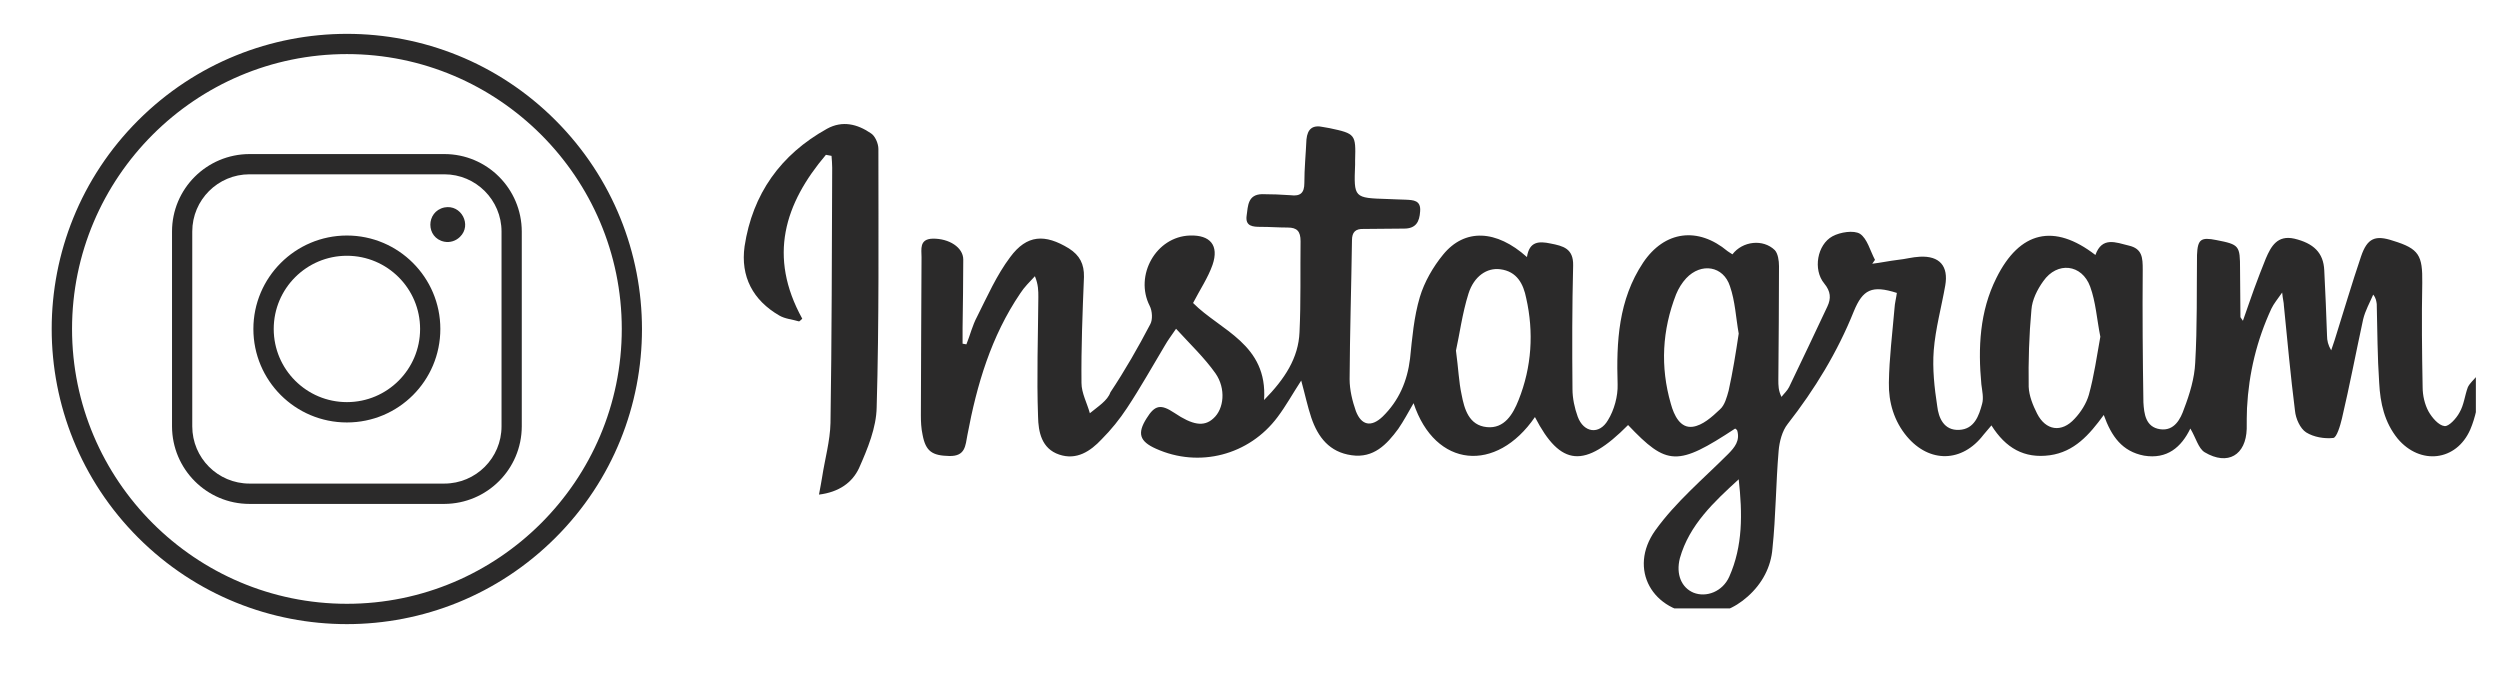
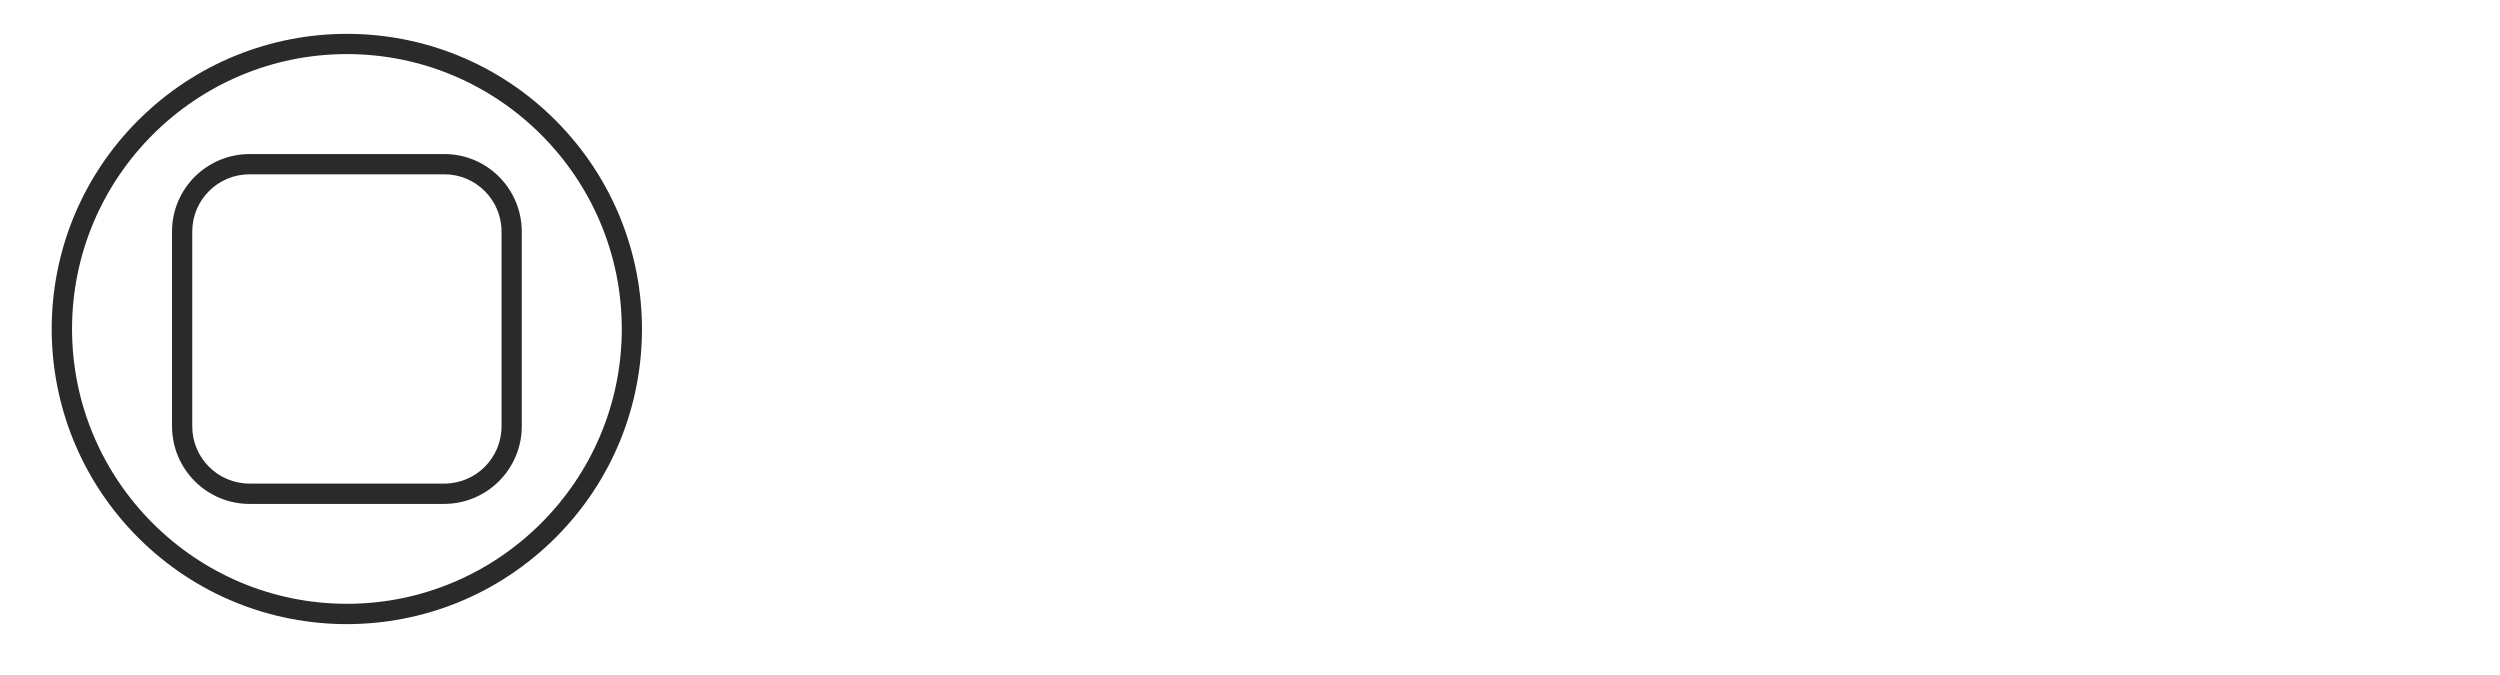
<svg xmlns="http://www.w3.org/2000/svg" width="137" zoomAndPan="magnify" viewBox="0 0 102.75 27.75" height="37" preserveAspectRatio="xMidYMid meet" version="1.0">
  <defs>
    <clipPath id="f1e704925d">
-       <path d="M 37 5 L 101.758 5 L 101.758 25.004 L 37 25.004 Z M 37 5 " clip-rule="nonzero" />
-     </clipPath>
+       </clipPath>
    <clipPath id="f7b7f2b959">
      <path d="M 30.402 5 L 37 5 L 37 21 L 30.402 21 Z M 30.402 5 " clip-rule="nonzero" />
    </clipPath>
  </defs>
  <g clip-path="url(#f1e704925d)">
-     <path fill="#2b2a2a" d="M 101.785 15.469 C 101.672 15.613 101.516 15.738 101.43 15.91 C 101.301 16.254 101.27 16.641 101.086 16.953 C 100.957 17.199 100.641 17.539 100.469 17.512 C 100.227 17.484 99.957 17.168 99.812 16.91 C 99.656 16.625 99.57 16.254 99.57 15.91 C 99.543 14.484 99.527 13.055 99.555 11.625 C 99.57 10.496 99.426 10.223 98.355 9.895 C 97.625 9.652 97.297 9.781 97.039 10.539 C 96.656 11.668 96.312 12.84 95.953 13.98 C 95.91 14.125 95.855 14.254 95.812 14.398 C 95.684 14.184 95.641 13.996 95.641 13.797 C 95.613 12.91 95.57 11.996 95.527 11.109 C 95.496 10.383 95.082 9.996 94.297 9.809 C 93.598 9.652 93.34 10.125 93.125 10.625 C 92.953 11.039 92.797 11.469 92.641 11.883 C 92.496 12.281 92.352 12.711 92.184 13.184 C 92.109 13.066 92.082 13.055 92.082 13.023 C 92.082 12.383 92.066 11.711 92.066 11.066 C 92.066 10.094 92.039 10.051 91.094 9.867 C 90.453 9.738 90.324 9.836 90.297 10.48 C 90.281 11.953 90.309 13.426 90.223 14.91 C 90.195 15.539 89.996 16.199 89.766 16.797 C 89.625 17.211 89.367 17.727 88.781 17.641 C 88.18 17.555 88.121 16.996 88.094 16.539 C 88.066 14.727 88.051 12.91 88.066 11.082 C 88.066 10.594 88.051 10.223 87.496 10.094 C 86.965 9.965 86.395 9.711 86.121 10.48 C 84.422 9.168 83.008 9.496 82.051 11.426 C 81.363 12.797 81.293 14.297 81.434 15.797 C 81.465 16.055 81.535 16.355 81.465 16.598 C 81.336 17.082 81.148 17.641 80.52 17.668 C 79.891 17.699 79.676 17.168 79.621 16.699 C 79.504 15.941 79.418 15.152 79.477 14.398 C 79.547 13.512 79.793 12.625 79.949 11.738 C 80.09 10.938 79.719 10.508 78.906 10.551 C 78.59 10.566 78.305 10.652 78.004 10.68 C 77.648 10.723 77.305 10.797 76.949 10.84 C 76.977 10.797 77.031 10.723 77.062 10.68 C 76.863 10.309 76.746 9.809 76.445 9.609 C 76.191 9.453 75.633 9.539 75.316 9.711 C 74.688 10.051 74.504 11.082 74.977 11.652 C 75.246 11.98 75.262 12.266 75.105 12.598 C 74.59 13.695 74.059 14.812 73.531 15.91 C 73.461 16.055 73.316 16.184 73.219 16.312 C 73.09 16.055 73.09 15.84 73.09 15.613 C 73.102 14.055 73.117 12.496 73.117 10.938 C 73.117 10.711 73.074 10.422 72.945 10.281 C 72.461 9.809 71.617 9.91 71.203 10.453 C 71.129 10.41 71.074 10.367 71.004 10.324 C 69.789 9.309 68.414 9.48 67.531 10.797 C 66.516 12.324 66.43 14.039 66.484 15.797 C 66.5 16.281 66.344 16.855 66.086 17.27 C 65.73 17.883 65.086 17.785 64.844 17.125 C 64.715 16.77 64.629 16.367 64.629 15.996 C 64.613 14.297 64.613 12.609 64.656 10.91 C 64.672 10.211 64.242 10.109 63.727 10.008 C 63.258 9.91 62.855 9.91 62.758 10.566 C 61.5 9.438 60.199 9.379 59.312 10.465 C 58.898 10.969 58.539 11.594 58.355 12.211 C 58.113 13.023 58.039 13.898 57.953 14.738 C 57.84 15.668 57.496 16.469 56.824 17.125 C 56.355 17.57 55.953 17.484 55.727 16.898 C 55.582 16.484 55.469 16.027 55.469 15.582 C 55.48 13.684 55.539 11.781 55.566 9.879 C 55.566 9.539 55.711 9.395 56.055 9.41 C 56.609 9.41 57.152 9.395 57.711 9.395 C 58.199 9.395 58.34 9.109 58.367 8.695 C 58.41 8.223 58.082 8.223 57.77 8.207 C 57.527 8.195 57.281 8.195 57.039 8.18 C 55.641 8.137 55.641 8.137 55.695 6.766 C 55.695 6.695 55.695 6.637 55.695 6.594 C 55.727 5.523 55.711 5.492 54.641 5.266 C 54.555 5.25 54.48 5.234 54.395 5.223 C 53.953 5.121 53.738 5.293 53.695 5.734 C 53.668 6.336 53.609 6.922 53.609 7.523 C 53.609 7.922 53.453 8.078 53.039 8.023 C 52.652 7.996 52.266 7.98 51.867 7.98 C 51.281 7.996 51.293 8.465 51.238 8.852 C 51.168 9.309 51.496 9.324 51.824 9.324 C 52.195 9.324 52.551 9.352 52.926 9.352 C 53.309 9.352 53.453 9.508 53.453 9.91 C 53.438 11.152 53.469 12.41 53.41 13.652 C 53.367 14.711 52.809 15.57 51.953 16.441 C 52.109 14.141 50.152 13.582 49.035 12.453 C 49.324 11.895 49.652 11.41 49.836 10.883 C 50.109 10.082 49.738 9.652 48.906 9.68 C 47.508 9.723 46.621 11.324 47.25 12.566 C 47.363 12.781 47.379 13.141 47.277 13.324 C 46.777 14.281 46.234 15.227 45.637 16.125 C 45.52 16.469 45.121 16.711 44.793 16.984 C 44.68 16.57 44.449 16.156 44.449 15.738 C 44.434 14.281 44.492 12.84 44.551 11.383 C 44.562 10.852 44.379 10.496 43.934 10.211 C 42.949 9.609 42.207 9.637 41.52 10.566 C 40.961 11.309 40.578 12.18 40.16 13.012 C 39.961 13.383 39.875 13.77 39.719 14.152 C 39.676 14.141 39.617 14.141 39.562 14.125 C 39.562 13.91 39.562 13.684 39.562 13.48 C 39.574 12.539 39.59 11.594 39.59 10.668 C 39.59 10.168 39.004 9.797 38.332 9.809 C 37.773 9.824 37.875 10.254 37.875 10.566 C 37.859 12.738 37.859 14.91 37.848 17.07 C 37.848 17.328 37.859 17.598 37.918 17.871 C 38.047 18.555 38.316 18.727 39.02 18.742 C 39.676 18.754 39.676 18.328 39.762 17.871 C 40.148 15.812 40.734 13.824 41.934 12.055 C 42.09 11.809 42.32 11.582 42.535 11.352 C 42.676 11.695 42.676 11.953 42.676 12.211 C 42.664 13.855 42.605 15.484 42.664 17.125 C 42.676 17.742 42.805 18.441 43.535 18.684 C 44.25 18.926 44.82 18.543 45.277 18.055 C 45.664 17.668 46.02 17.227 46.32 16.77 C 46.879 15.926 47.363 15.055 47.879 14.195 C 47.992 13.996 48.121 13.824 48.336 13.512 C 48.922 14.152 49.508 14.711 49.953 15.34 C 50.395 15.969 50.309 16.812 49.867 17.199 C 49.48 17.555 49.008 17.469 48.266 16.969 C 47.707 16.598 47.465 16.641 47.121 17.199 C 46.734 17.812 46.836 18.141 47.508 18.441 C 49.281 19.242 51.336 18.711 52.508 17.141 C 52.852 16.684 53.125 16.184 53.48 15.641 C 53.637 16.211 53.738 16.699 53.895 17.168 C 54.168 17.969 54.641 18.586 55.555 18.711 C 56.453 18.84 56.996 18.27 57.469 17.625 C 57.695 17.297 57.867 16.969 58.098 16.57 C 58.984 19.242 61.5 19.457 63.086 17.141 C 64.141 19.184 65.129 19.27 66.914 17.469 C 68.516 19.156 68.945 19.172 71.316 17.613 C 71.344 17.641 71.387 17.656 71.402 17.699 C 71.516 18.113 71.301 18.383 71.031 18.656 C 70.016 19.672 68.871 20.629 68.031 21.801 C 66.902 23.387 67.914 25.172 69.875 25.242 C 70.629 25.273 71.273 25.016 71.832 24.516 C 72.43 23.984 72.789 23.301 72.848 22.543 C 72.988 21.215 72.988 19.855 73.102 18.527 C 73.133 18.156 73.246 17.711 73.473 17.426 C 74.59 15.996 75.52 14.469 76.191 12.797 C 76.562 11.895 76.934 11.711 77.961 12.039 C 77.934 12.254 77.875 12.453 77.863 12.684 C 77.777 13.695 77.648 14.711 77.633 15.727 C 77.617 16.539 77.848 17.312 78.375 17.941 C 79.305 19.043 80.648 19.012 81.52 17.871 C 81.621 17.754 81.719 17.641 81.848 17.484 C 82.434 18.414 83.191 18.855 84.25 18.711 C 85.25 18.57 85.863 17.883 86.465 17.055 C 86.781 17.941 87.223 18.555 88.121 18.727 C 89.066 18.883 89.652 18.383 90.023 17.613 C 90.254 18 90.352 18.426 90.609 18.586 C 91.566 19.156 92.309 18.699 92.34 17.625 C 92.34 17.34 92.34 17.055 92.352 16.77 C 92.426 15.34 92.754 13.98 93.355 12.684 C 93.453 12.48 93.598 12.309 93.797 12.023 C 93.824 12.309 93.867 12.438 93.867 12.555 C 94.012 13.996 94.141 15.441 94.324 16.883 C 94.355 17.211 94.539 17.613 94.781 17.77 C 95.098 17.969 95.539 18.039 95.898 18 C 96.039 17.984 96.184 17.496 96.254 17.199 C 96.57 15.855 96.828 14.496 97.125 13.125 C 97.211 12.766 97.398 12.438 97.539 12.109 C 97.656 12.254 97.668 12.383 97.684 12.496 C 97.711 13.582 97.711 14.668 97.785 15.738 C 97.828 16.57 98 17.355 98.543 18.027 C 99.469 19.129 100.957 18.957 101.527 17.656 C 101.742 17.156 101.844 16.598 101.914 16.07 C 102.059 15.855 101.871 15.668 101.785 15.469 Z M 62.414 16.441 C 62.184 17.027 61.828 17.625 61.113 17.555 C 60.371 17.484 60.184 16.812 60.07 16.211 C 59.957 15.695 59.941 15.152 59.84 14.41 C 59.984 13.77 60.098 12.883 60.355 12.066 C 60.582 11.352 61.113 10.996 61.656 11.066 C 62.355 11.152 62.613 11.68 62.727 12.254 C 63.043 13.652 62.957 15.082 62.414 16.441 Z M 71.047 16.055 C 70.973 16.324 70.887 16.656 70.688 16.828 C 70.359 17.141 69.973 17.484 69.574 17.539 C 69.059 17.613 68.801 17.07 68.672 16.598 C 68.23 15.07 68.316 13.566 68.887 12.098 C 68.988 11.852 69.129 11.625 69.301 11.438 C 69.918 10.781 70.832 10.926 71.102 11.766 C 71.316 12.383 71.344 13.055 71.461 13.711 C 71.344 14.496 71.215 15.297 71.047 16.055 Z M 71.074 23.699 C 70.801 24.316 70.129 24.57 69.602 24.359 C 69.117 24.156 68.871 23.613 69.043 22.941 C 69.43 21.57 70.445 20.629 71.461 19.699 C 71.617 21.113 71.633 22.441 71.074 23.699 Z M 85.852 16.227 C 85.75 16.582 85.523 16.941 85.266 17.211 C 84.734 17.797 84.078 17.699 83.723 16.996 C 83.551 16.656 83.395 16.27 83.379 15.898 C 83.363 14.84 83.395 13.77 83.492 12.727 C 83.52 12.324 83.734 11.895 83.98 11.555 C 84.551 10.738 85.566 10.852 85.906 11.781 C 86.137 12.41 86.18 13.125 86.324 13.84 C 86.18 14.641 86.066 15.453 85.852 16.227 Z M 85.852 16.227 " fill-opacity="1" fill-rule="nonzero" />
-   </g>
+     </g>
  <g clip-path="url(#f7b7f2b959)">
-     <path fill="#2b2a2a" d="M 32.031 12.969 C 32.273 13.109 32.559 13.125 32.844 13.211 C 32.887 13.184 32.93 13.141 32.973 13.098 C 31.559 10.539 32.246 8.367 33.945 6.363 C 34.031 6.379 34.102 6.395 34.176 6.406 C 34.188 6.566 34.203 6.738 34.203 6.895 C 34.188 10.395 34.188 13.898 34.133 17.383 C 34.117 18.125 33.902 18.871 33.789 19.613 C 33.758 19.828 33.715 20.012 33.66 20.328 C 34.488 20.227 35.031 19.828 35.305 19.242 C 35.66 18.441 36.016 17.582 36.031 16.742 C 36.133 13.211 36.102 9.668 36.102 6.121 C 36.102 5.895 35.961 5.566 35.773 5.465 C 35.246 5.109 34.633 4.938 33.988 5.293 C 32.086 6.352 30.93 7.965 30.602 10.125 C 30.43 11.367 30.945 12.34 32.031 12.969 Z M 32.031 12.969 " fill-opacity="1" fill-rule="nonzero" />
-   </g>
+     </g>
  <path fill="#2b2a2a" d="M 5.68 22.098 C 0.941 17.355 0.938 9.684 5.68 4.945 C 10.422 0.211 18.094 0.203 22.832 4.945 C 27.566 9.688 27.574 17.363 22.832 22.098 C 18.09 26.836 10.422 26.836 5.68 22.098 Z M 14.258 2.223 C 8.031 2.223 2.961 7.293 2.961 13.52 C 2.961 19.746 8.031 24.816 14.258 24.816 C 20.484 24.816 25.555 19.746 25.555 13.52 C 25.555 7.293 20.484 2.223 14.258 2.223 Z M 14.258 2.223 " fill-opacity="1" fill-rule="nonzero" />
-   <path fill="#2b2a2a" d="M 18.262 9.934 C 17.496 9.781 17.496 8.695 18.262 8.527 C 18.957 8.387 19.406 9.25 18.906 9.734 C 18.738 9.902 18.496 9.98 18.262 9.934 Z M 18.262 9.934 " fill-opacity="1" fill-rule="nonzero" />
  <path fill="#2b2a2a" d="M 18.262 20.711 L 10.254 20.711 C 8.496 20.711 7.074 19.281 7.07 17.523 L 7.07 9.516 C 7.07 7.758 8.496 6.336 10.254 6.332 L 18.262 6.332 C 20.02 6.332 21.441 7.758 21.445 9.516 L 21.445 17.523 C 21.441 19.281 20.02 20.703 18.262 20.711 Z M 10.254 7.164 C 8.957 7.164 7.902 8.215 7.902 9.516 L 7.902 17.523 C 7.902 18.82 8.953 19.875 10.254 19.875 L 18.262 19.875 C 19.559 19.875 20.613 18.824 20.613 17.523 L 20.613 9.516 C 20.613 8.223 19.562 7.164 18.262 7.164 Z M 10.254 7.164 " fill-opacity="1" fill-rule="nonzero" />
-   <path fill="#2b2a2a" d="M 14.258 17.363 C 12.133 17.363 10.414 15.641 10.414 13.52 C 10.414 11.402 12.141 9.68 14.258 9.68 C 16.375 9.68 18.098 11.402 18.098 13.52 C 18.098 15.645 16.383 17.363 14.258 17.363 Z M 14.258 10.512 C 12.598 10.512 11.25 11.859 11.25 13.52 C 11.25 15.18 12.598 16.527 14.258 16.527 C 15.918 16.527 17.266 15.18 17.266 13.52 C 17.266 11.859 15.918 10.512 14.258 10.512 Z M 14.258 10.512 " fill-opacity="1" fill-rule="nonzero" />
</svg>